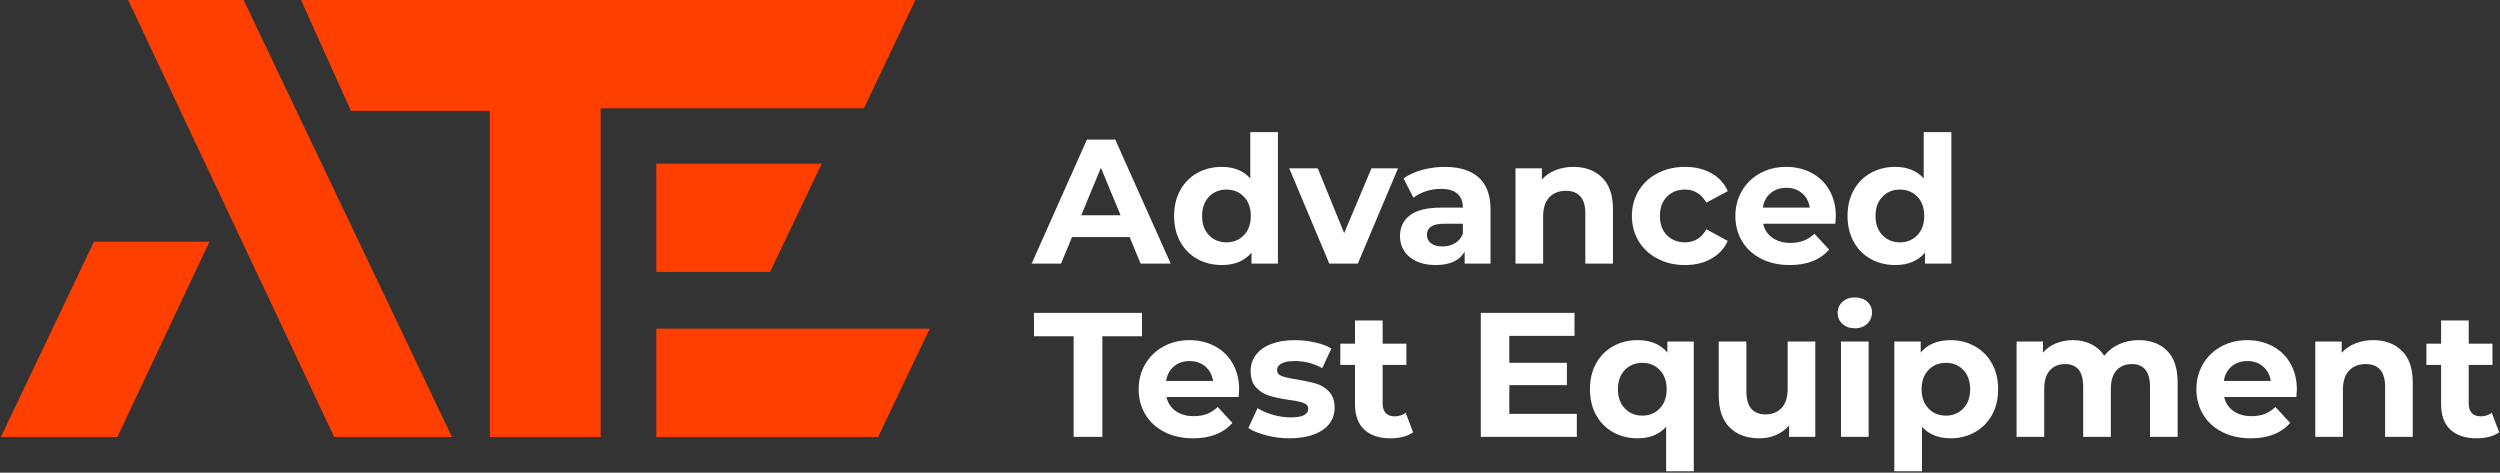
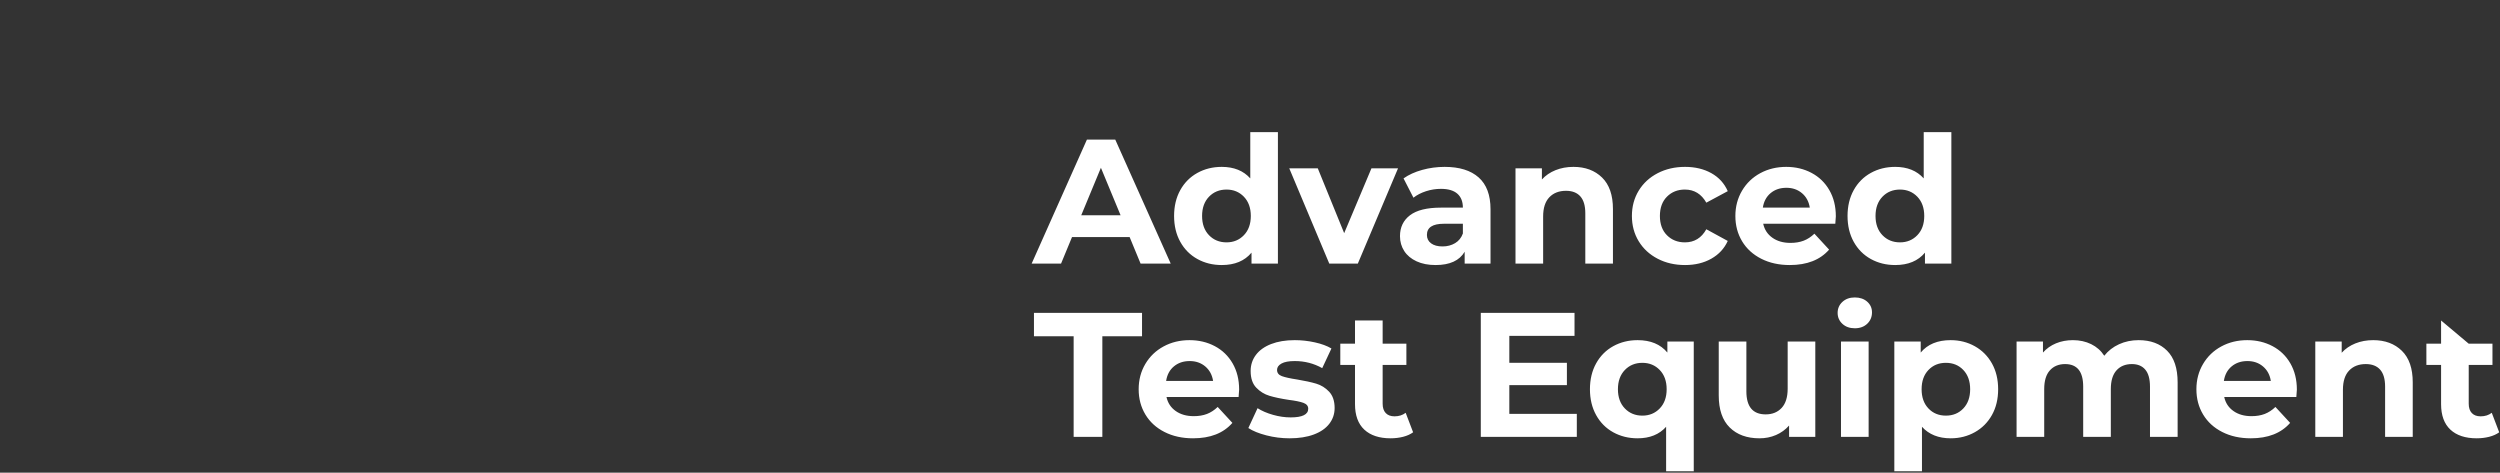
<svg xmlns="http://www.w3.org/2000/svg" width="100%" height="100%" viewBox="0 0 1280 242" version="1.1" xml:space="preserve" style="fill-rule:evenodd;clip-rule:evenodd;stroke-linejoin:round;stroke-miterlimit:2;">
  <rect x="0" y="0" width="1280" height="242" fill="#333333" stroke="none" />
  <g transform="matrix(1,0,0,1,-5461.33,-132.175)">
    <g transform="matrix(5.556,0,0,5.556,0,0)">
      <g transform="matrix(1,0,0,1,1067.31,64.058)">
-         <path d="M0,-40.266L-56.609,-40.266L-52.008,-30.054L-39.21,-30.054L-39.21,0L-28.998,0L-28.998,-30.285L-4.736,-30.285L0,-40.266ZM-42.703,0L-61.897,-40.266L-72.537,-40.266L-53.552,0L-42.703,0ZM-65.051,-17.994L-75.691,-17.994L-84.268,0L-73.535,0L-65.051,-17.994ZM-8.625,-25.188L-23.868,-25.188L-23.868,-15.207L-13.39,-15.207L-8.625,-25.188ZM1.326,-9.981L-23.868,-9.981L-23.868,0L-3.432,0L1.326,-9.981Z" style="fill:rgb(255,63,0);fill-rule:nonzero;" />
-       </g>
+         </g>
    </g>
    <g transform="matrix(5.556,0,0,5.556,0,0)">
      <g transform="matrix(1,0,0,1,1081.9,54.367)">
-         <path d="M0,9.683L2.645,9.683L2.645,0.409L6.302,0.409L6.302,-1.746L-3.657,-1.746L-3.657,0.409L0,0.409L0,9.683ZM15.25,5.324C15.25,4.41 15.051,3.607 14.654,2.915C14.256,2.225 13.709,1.694 13.013,1.324C12.316,0.954 11.538,0.768 10.678,0.768C9.797,0.768 8.999,0.962 8.286,1.348C7.573,1.734 7.013,2.273 6.604,2.964C6.196,3.656 5.992,4.431 5.992,5.291C5.992,6.162 6.199,6.94 6.613,7.626C7.026,8.311 7.614,8.848 8.376,9.234C9.138,9.621 10.014,9.814 11.005,9.814C12.594,9.814 13.802,9.34 14.629,8.393L13.274,6.924C12.969,7.218 12.64,7.433 12.286,7.569C11.932,7.705 11.527,7.773 11.07,7.773C10.406,7.773 9.851,7.615 9.405,7.299C8.958,6.984 8.675,6.554 8.556,6.01L15.201,6.01C15.234,5.585 15.25,5.356 15.25,5.324M10.694,2.695C11.26,2.695 11.739,2.861 12.131,3.193C12.523,3.525 12.762,3.969 12.85,4.524L8.523,4.524C8.61,3.958 8.849,3.511 9.241,3.185C9.633,2.858 10.117,2.695 10.694,2.695M19.903,9.814C20.763,9.814 21.506,9.697 22.132,9.463C22.758,9.229 23.234,8.899 23.56,8.475C23.887,8.05 24.05,7.566 24.05,7.022C24.05,6.38 23.881,5.879 23.544,5.519C23.207,5.161 22.809,4.913 22.352,4.777C21.895,4.641 21.307,4.513 20.589,4.393C19.946,4.295 19.479,4.192 19.185,4.083C18.891,3.974 18.744,3.784 18.744,3.511C18.744,3.272 18.88,3.076 19.152,2.924C19.424,2.771 19.832,2.695 20.377,2.695C21.291,2.695 22.134,2.913 22.907,3.348L23.756,1.536C23.354,1.296 22.844,1.109 22.23,0.973C21.615,0.836 20.997,0.768 20.377,0.768C19.538,0.768 18.812,0.888 18.197,1.127C17.582,1.367 17.114,1.702 16.793,2.132C16.472,2.562 16.311,3.054 16.311,3.609C16.311,4.273 16.482,4.785 16.825,5.144C17.168,5.503 17.574,5.754 18.042,5.895C18.51,6.037 19.103,6.162 19.821,6.271C20.431,6.347 20.883,6.439 21.177,6.548C21.47,6.657 21.617,6.837 21.617,7.087C21.617,7.62 21.079,7.887 20.001,7.887C19.468,7.887 18.923,7.808 18.368,7.65C17.813,7.493 17.34,7.288 16.948,7.038L16.099,8.867C16.512,9.139 17.068,9.365 17.764,9.544C18.461,9.724 19.174,9.814 19.903,9.814M30.597,7.463C30.314,7.681 29.971,7.789 29.569,7.789C29.22,7.789 28.951,7.688 28.76,7.487C28.57,7.286 28.475,7 28.475,6.63L28.475,3.054L30.663,3.054L30.663,1.095L28.475,1.095L28.475,-1.044L25.928,-1.044L25.928,1.095L24.573,1.095L24.573,3.054L25.928,3.054L25.928,6.662C25.928,7.697 26.213,8.48 26.785,9.014C27.356,9.547 28.165,9.814 29.209,9.814C29.612,9.814 29.996,9.767 30.361,9.675C30.725,9.582 31.033,9.444 31.283,9.259L30.597,7.463ZM40.149,7.56L40.149,4.915L45.455,4.915L45.455,2.858L40.149,2.858L40.149,0.376L46.157,0.376L46.157,-1.746L37.52,-1.746L37.52,9.683L46.369,9.683L46.369,7.56L40.149,7.56ZM54.713,0.899L54.713,1.911C54.081,1.149 53.167,0.768 51.969,0.768C51.142,0.768 50.394,0.954 49.724,1.324C49.055,1.694 48.53,2.222 48.149,2.907C47.768,3.593 47.578,4.388 47.578,5.291C47.578,6.195 47.768,6.989 48.149,7.675C48.53,8.361 49.055,8.889 49.724,9.259C50.394,9.629 51.142,9.814 51.969,9.814C53.09,9.814 53.967,9.46 54.598,8.752L54.598,12.85L57.145,12.85L57.145,0.899L54.713,0.899ZM52.41,7.724C51.757,7.724 51.219,7.503 50.794,7.062C50.37,6.621 50.157,6.031 50.157,5.291C50.157,4.551 50.37,3.96 50.794,3.519C51.219,3.079 51.757,2.858 52.41,2.858C53.052,2.858 53.586,3.079 54.01,3.519C54.435,3.96 54.647,4.551 54.647,5.291C54.647,6.031 54.435,6.621 54.01,7.062C53.586,7.503 53.052,7.724 52.41,7.724M65.799,0.899L65.799,5.242C65.799,6.026 65.613,6.616 65.244,7.014C64.873,7.411 64.383,7.609 63.774,7.609C62.588,7.609 61.994,6.902 61.994,5.487L61.994,0.899L59.447,0.899L59.447,5.863C59.447,7.169 59.785,8.154 60.46,8.818C61.134,9.482 62.049,9.814 63.203,9.814C63.747,9.814 64.253,9.713 64.721,9.512C65.189,9.31 65.592,9.019 65.929,8.638L65.929,9.683L68.346,9.683L68.346,0.899L65.799,0.899ZM70.713,9.683L73.26,9.683L73.26,0.899L70.713,0.899L70.713,9.683ZM71.987,-0.326C72.454,-0.326 72.836,-0.464 73.13,-0.742C73.423,-1.02 73.57,-1.371 73.57,-1.795C73.57,-2.187 73.423,-2.513 73.13,-2.775C72.836,-3.036 72.454,-3.167 71.987,-3.167C71.518,-3.167 71.138,-3.03 70.844,-2.758C70.55,-2.486 70.403,-2.149 70.403,-1.746C70.403,-1.343 70.55,-1.006 70.844,-0.734C71.138,-0.462 71.518,-0.326 71.987,-0.326M80.82,0.768C79.611,0.768 78.692,1.149 78.06,1.911L78.06,0.899L75.628,0.899L75.628,12.85L78.175,12.85L78.175,8.752C78.817,9.46 79.698,9.814 80.82,9.814C81.636,9.814 82.379,9.626 83.048,9.25C83.718,8.875 84.243,8.347 84.624,7.667C85.005,6.987 85.195,6.195 85.195,5.291C85.195,4.388 85.005,3.596 84.624,2.915C84.243,2.235 83.718,1.707 83.048,1.331C82.379,0.956 81.636,0.768 80.82,0.768M80.379,7.724C79.726,7.724 79.189,7.503 78.771,7.062C78.351,6.621 78.142,6.031 78.142,5.291C78.142,4.551 78.351,3.96 78.771,3.519C79.189,3.079 79.726,2.858 80.379,2.858C81.032,2.858 81.568,3.079 81.987,3.519C82.406,3.96 82.616,4.551 82.616,5.291C82.616,6.031 82.406,6.621 81.987,7.062C81.568,7.503 81.032,7.724 80.379,7.724M98.143,0.768C97.49,0.768 96.888,0.893 96.339,1.144C95.789,1.394 95.334,1.748 94.975,2.205C94.67,1.737 94.268,1.381 93.767,1.136C93.266,0.891 92.706,0.768 92.085,0.768C91.519,0.768 91,0.866 90.526,1.062C90.053,1.258 89.653,1.541 89.326,1.911L89.326,0.899L86.893,0.899L86.893,9.683L89.44,9.683L89.44,5.275C89.44,4.513 89.614,3.939 89.963,3.552C90.311,3.166 90.779,2.973 91.367,2.973C92.477,2.973 93.032,3.664 93.032,5.046L93.032,9.683L95.579,9.683L95.579,5.275C95.579,4.513 95.753,3.939 96.102,3.552C96.45,3.166 96.924,2.973 97.522,2.973C98.056,2.973 98.467,3.144 98.755,3.487C99.043,3.829 99.188,4.35 99.188,5.046L99.188,9.683L101.735,9.683L101.735,4.654C101.735,3.359 101.411,2.388 100.763,1.74C100.116,1.092 99.242,0.768 98.143,0.768M112.723,5.324C112.723,4.41 112.524,3.607 112.127,2.915C111.73,2.225 111.183,1.694 110.486,1.324C109.789,0.954 109.011,0.768 108.151,0.768C107.27,0.768 106.472,0.962 105.759,1.348C105.046,1.734 104.486,2.273 104.078,2.964C103.669,3.656 103.465,4.431 103.465,5.291C103.465,6.162 103.672,6.94 104.086,7.626C104.499,8.311 105.087,8.848 105.849,9.234C106.611,9.621 107.487,9.814 108.478,9.814C110.067,9.814 111.275,9.34 112.103,8.393L110.747,6.924C110.443,7.218 110.113,7.433 109.76,7.569C109.406,7.705 109,7.773 108.543,7.773C107.879,7.773 107.324,7.615 106.878,7.299C106.431,6.984 106.148,6.554 106.029,6.01L112.674,6.01C112.707,5.585 112.723,5.356 112.723,5.324M108.168,2.695C108.734,2.695 109.213,2.861 109.604,3.193C109.996,3.525 110.236,3.969 110.323,4.524L105.996,4.524C106.083,3.958 106.323,3.511 106.714,3.185C107.106,2.858 107.591,2.695 108.168,2.695M119.76,0.768C119.161,0.768 118.611,0.869 118.111,1.07C117.61,1.272 117.191,1.558 116.854,1.928L116.854,0.899L114.421,0.899L114.421,9.683L116.968,9.683L116.968,5.34C116.968,4.556 117.158,3.966 117.54,3.568C117.92,3.171 118.432,2.973 119.074,2.973C119.651,2.973 120.092,3.144 120.397,3.487C120.701,3.829 120.854,4.35 120.854,5.046L120.854,9.683L123.401,9.683L123.401,4.654C123.401,3.37 123.066,2.401 122.397,1.748C121.728,1.095 120.848,0.768 119.76,0.768M130.683,7.463C130.4,7.681 130.057,7.789 129.654,7.789C129.306,7.789 129.036,7.688 128.846,7.487C128.656,7.286 128.56,7 128.56,6.63L128.56,3.054L130.748,3.054L130.748,1.095L128.56,1.095L128.56,-1.044L126.013,-1.044L126.013,1.095L124.658,1.095L124.658,3.054L126.013,3.054L126.013,6.662C126.013,7.697 126.299,8.48 126.87,9.014C127.442,9.547 128.25,9.814 129.295,9.814C129.698,9.814 130.081,9.767 130.446,9.675C130.811,9.582 131.118,9.444 131.369,9.259L130.683,7.463Z" style="fill:white;fill-rule:nonzero;" />
+         <path d="M0,9.683L2.645,9.683L2.645,0.409L6.302,0.409L6.302,-1.746L-3.657,-1.746L-3.657,0.409L0,0.409L0,9.683ZM15.25,5.324C15.25,4.41 15.051,3.607 14.654,2.915C14.256,2.225 13.709,1.694 13.013,1.324C12.316,0.954 11.538,0.768 10.678,0.768C9.797,0.768 8.999,0.962 8.286,1.348C7.573,1.734 7.013,2.273 6.604,2.964C6.196,3.656 5.992,4.431 5.992,5.291C5.992,6.162 6.199,6.94 6.613,7.626C7.026,8.311 7.614,8.848 8.376,9.234C9.138,9.621 10.014,9.814 11.005,9.814C12.594,9.814 13.802,9.34 14.629,8.393L13.274,6.924C12.969,7.218 12.64,7.433 12.286,7.569C11.932,7.705 11.527,7.773 11.07,7.773C10.406,7.773 9.851,7.615 9.405,7.299C8.958,6.984 8.675,6.554 8.556,6.01L15.201,6.01C15.234,5.585 15.25,5.356 15.25,5.324M10.694,2.695C11.26,2.695 11.739,2.861 12.131,3.193C12.523,3.525 12.762,3.969 12.85,4.524L8.523,4.524C8.61,3.958 8.849,3.511 9.241,3.185C9.633,2.858 10.117,2.695 10.694,2.695M19.903,9.814C20.763,9.814 21.506,9.697 22.132,9.463C22.758,9.229 23.234,8.899 23.56,8.475C23.887,8.05 24.05,7.566 24.05,7.022C24.05,6.38 23.881,5.879 23.544,5.519C23.207,5.161 22.809,4.913 22.352,4.777C21.895,4.641 21.307,4.513 20.589,4.393C19.946,4.295 19.479,4.192 19.185,4.083C18.891,3.974 18.744,3.784 18.744,3.511C18.744,3.272 18.88,3.076 19.152,2.924C19.424,2.771 19.832,2.695 20.377,2.695C21.291,2.695 22.134,2.913 22.907,3.348L23.756,1.536C23.354,1.296 22.844,1.109 22.23,0.973C21.615,0.836 20.997,0.768 20.377,0.768C19.538,0.768 18.812,0.888 18.197,1.127C17.582,1.367 17.114,1.702 16.793,2.132C16.472,2.562 16.311,3.054 16.311,3.609C16.311,4.273 16.482,4.785 16.825,5.144C17.168,5.503 17.574,5.754 18.042,5.895C18.51,6.037 19.103,6.162 19.821,6.271C20.431,6.347 20.883,6.439 21.177,6.548C21.47,6.657 21.617,6.837 21.617,7.087C21.617,7.62 21.079,7.887 20.001,7.887C19.468,7.887 18.923,7.808 18.368,7.65C17.813,7.493 17.34,7.288 16.948,7.038L16.099,8.867C16.512,9.139 17.068,9.365 17.764,9.544C18.461,9.724 19.174,9.814 19.903,9.814M30.597,7.463C30.314,7.681 29.971,7.789 29.569,7.789C29.22,7.789 28.951,7.688 28.76,7.487C28.57,7.286 28.475,7 28.475,6.63L28.475,3.054L30.663,3.054L30.663,1.095L28.475,1.095L28.475,-1.044L25.928,-1.044L25.928,1.095L24.573,1.095L24.573,3.054L25.928,3.054L25.928,6.662C25.928,7.697 26.213,8.48 26.785,9.014C27.356,9.547 28.165,9.814 29.209,9.814C29.612,9.814 29.996,9.767 30.361,9.675C30.725,9.582 31.033,9.444 31.283,9.259L30.597,7.463ZM40.149,7.56L40.149,4.915L45.455,4.915L45.455,2.858L40.149,2.858L40.149,0.376L46.157,0.376L46.157,-1.746L37.52,-1.746L37.52,9.683L46.369,9.683L46.369,7.56L40.149,7.56ZM54.713,0.899L54.713,1.911C54.081,1.149 53.167,0.768 51.969,0.768C51.142,0.768 50.394,0.954 49.724,1.324C49.055,1.694 48.53,2.222 48.149,2.907C47.768,3.593 47.578,4.388 47.578,5.291C47.578,6.195 47.768,6.989 48.149,7.675C48.53,8.361 49.055,8.889 49.724,9.259C50.394,9.629 51.142,9.814 51.969,9.814C53.09,9.814 53.967,9.46 54.598,8.752L54.598,12.85L57.145,12.85L57.145,0.899L54.713,0.899ZM52.41,7.724C51.757,7.724 51.219,7.503 50.794,7.062C50.37,6.621 50.157,6.031 50.157,5.291C50.157,4.551 50.37,3.96 50.794,3.519C51.219,3.079 51.757,2.858 52.41,2.858C53.052,2.858 53.586,3.079 54.01,3.519C54.435,3.96 54.647,4.551 54.647,5.291C54.647,6.031 54.435,6.621 54.01,7.062C53.586,7.503 53.052,7.724 52.41,7.724M65.799,0.899L65.799,5.242C65.799,6.026 65.613,6.616 65.244,7.014C64.873,7.411 64.383,7.609 63.774,7.609C62.588,7.609 61.994,6.902 61.994,5.487L61.994,0.899L59.447,0.899L59.447,5.863C59.447,7.169 59.785,8.154 60.46,8.818C61.134,9.482 62.049,9.814 63.203,9.814C63.747,9.814 64.253,9.713 64.721,9.512C65.189,9.31 65.592,9.019 65.929,8.638L65.929,9.683L68.346,9.683L68.346,0.899L65.799,0.899ZM70.713,9.683L73.26,9.683L73.26,0.899L70.713,0.899L70.713,9.683ZM71.987,-0.326C72.454,-0.326 72.836,-0.464 73.13,-0.742C73.423,-1.02 73.57,-1.371 73.57,-1.795C73.57,-2.187 73.423,-2.513 73.13,-2.775C72.836,-3.036 72.454,-3.167 71.987,-3.167C71.518,-3.167 71.138,-3.03 70.844,-2.758C70.55,-2.486 70.403,-2.149 70.403,-1.746C70.403,-1.343 70.55,-1.006 70.844,-0.734C71.138,-0.462 71.518,-0.326 71.987,-0.326M80.82,0.768C79.611,0.768 78.692,1.149 78.06,1.911L78.06,0.899L75.628,0.899L75.628,12.85L78.175,12.85L78.175,8.752C78.817,9.46 79.698,9.814 80.82,9.814C81.636,9.814 82.379,9.626 83.048,9.25C83.718,8.875 84.243,8.347 84.624,7.667C85.005,6.987 85.195,6.195 85.195,5.291C85.195,4.388 85.005,3.596 84.624,2.915C84.243,2.235 83.718,1.707 83.048,1.331C82.379,0.956 81.636,0.768 80.82,0.768M80.379,7.724C79.726,7.724 79.189,7.503 78.771,7.062C78.351,6.621 78.142,6.031 78.142,5.291C78.142,4.551 78.351,3.96 78.771,3.519C79.189,3.079 79.726,2.858 80.379,2.858C81.032,2.858 81.568,3.079 81.987,3.519C82.406,3.96 82.616,4.551 82.616,5.291C82.616,6.031 82.406,6.621 81.987,7.062C81.568,7.503 81.032,7.724 80.379,7.724M98.143,0.768C97.49,0.768 96.888,0.893 96.339,1.144C95.789,1.394 95.334,1.748 94.975,2.205C94.67,1.737 94.268,1.381 93.767,1.136C93.266,0.891 92.706,0.768 92.085,0.768C91.519,0.768 91,0.866 90.526,1.062C90.053,1.258 89.653,1.541 89.326,1.911L89.326,0.899L86.893,0.899L86.893,9.683L89.44,9.683L89.44,5.275C89.44,4.513 89.614,3.939 89.963,3.552C90.311,3.166 90.779,2.973 91.367,2.973C92.477,2.973 93.032,3.664 93.032,5.046L93.032,9.683L95.579,9.683L95.579,5.275C95.579,4.513 95.753,3.939 96.102,3.552C96.45,3.166 96.924,2.973 97.522,2.973C98.056,2.973 98.467,3.144 98.755,3.487C99.043,3.829 99.188,4.35 99.188,5.046L99.188,9.683L101.735,9.683L101.735,4.654C101.735,3.359 101.411,2.388 100.763,1.74C100.116,1.092 99.242,0.768 98.143,0.768M112.723,5.324C112.723,4.41 112.524,3.607 112.127,2.915C111.73,2.225 111.183,1.694 110.486,1.324C109.789,0.954 109.011,0.768 108.151,0.768C107.27,0.768 106.472,0.962 105.759,1.348C105.046,1.734 104.486,2.273 104.078,2.964C103.669,3.656 103.465,4.431 103.465,5.291C103.465,6.162 103.672,6.94 104.086,7.626C104.499,8.311 105.087,8.848 105.849,9.234C106.611,9.621 107.487,9.814 108.478,9.814C110.067,9.814 111.275,9.34 112.103,8.393L110.747,6.924C110.443,7.218 110.113,7.433 109.76,7.569C109.406,7.705 109,7.773 108.543,7.773C107.879,7.773 107.324,7.615 106.878,7.299C106.431,6.984 106.148,6.554 106.029,6.01L112.674,6.01C112.707,5.585 112.723,5.356 112.723,5.324M108.168,2.695C108.734,2.695 109.213,2.861 109.604,3.193C109.996,3.525 110.236,3.969 110.323,4.524L105.996,4.524C106.083,3.958 106.323,3.511 106.714,3.185C107.106,2.858 107.591,2.695 108.168,2.695M119.76,0.768C119.161,0.768 118.611,0.869 118.111,1.07C117.61,1.272 117.191,1.558 116.854,1.928L116.854,0.899L114.421,0.899L114.421,9.683L116.968,9.683L116.968,5.34C116.968,4.556 117.158,3.966 117.54,3.568C117.92,3.171 118.432,2.973 119.074,2.973C119.651,2.973 120.092,3.144 120.397,3.487C120.701,3.829 120.854,4.35 120.854,5.046L120.854,9.683L123.401,9.683L123.401,4.654C123.401,3.37 123.066,2.401 122.397,1.748C121.728,1.095 120.848,0.768 119.76,0.768M130.683,7.463C130.4,7.681 130.057,7.789 129.654,7.789C129.306,7.789 129.036,7.688 128.846,7.487C128.656,7.286 128.56,7 128.56,6.63L128.56,3.054L130.748,3.054L130.748,1.095L128.56,1.095L126.013,-1.044L126.013,1.095L124.658,1.095L124.658,3.054L126.013,3.054L126.013,6.662C126.013,7.697 126.299,8.48 126.87,9.014C127.442,9.547 128.25,9.814 129.295,9.814C129.698,9.814 130.081,9.767 130.446,9.675C130.811,9.582 131.118,9.444 131.369,9.259L130.683,7.463Z" style="fill:white;fill-rule:nonzero;" />
      </g>
    </g>
    <g transform="matrix(5.556,0,0,5.556,0,0)">
      <g transform="matrix(1,0,0,1,1088.07,36.099)">
        <path d="M0,11.984L2.776,11.984L-2.335,0.555L-4.947,0.555L-10.041,11.984L-7.331,11.984L-6.319,9.535L-1.012,9.535L0,11.984ZM-5.47,7.526L-3.657,3.151L-1.845,7.526L-5.47,7.526ZM10.107,-0.131L10.107,4.13C9.475,3.423 8.599,3.069 7.478,3.069C6.651,3.069 5.902,3.255 5.233,3.625C4.563,3.995 4.038,4.523 3.657,5.208C3.276,5.894 3.086,6.689 3.086,7.592C3.086,8.496 3.276,9.29 3.657,9.976C4.038,10.661 4.563,11.19 5.233,11.56C5.902,11.93 6.651,12.115 7.478,12.115C8.675,12.115 9.589,11.734 10.221,10.972L10.221,11.984L12.654,11.984L12.654,-0.131L10.107,-0.131ZM7.919,10.025C7.266,10.025 6.727,9.804 6.302,9.363C5.878,8.922 5.666,8.332 5.666,7.592C5.666,6.852 5.878,6.261 6.302,5.82C6.727,5.38 7.266,5.159 7.919,5.159C8.561,5.159 9.094,5.38 9.519,5.82C9.943,6.261 10.156,6.852 10.156,7.592C10.156,8.332 9.943,8.922 9.519,9.363C9.094,9.804 8.561,10.025 7.919,10.025M21.274,3.2L18.76,9.176L16.327,3.2L13.698,3.2L17.388,11.984L20.017,11.984L23.724,3.2L21.274,3.2ZM28.018,3.069C27.31,3.069 26.622,3.162 25.952,3.347C25.283,3.532 24.708,3.793 24.23,4.13L25.144,5.91C25.46,5.66 25.843,5.461 26.295,5.314C26.747,5.167 27.207,5.094 27.675,5.094C28.349,5.094 28.856,5.244 29.193,5.543C29.53,5.842 29.699,6.27 29.699,6.824L27.675,6.824C26.39,6.824 25.44,7.059 24.826,7.526C24.21,7.995 23.903,8.637 23.903,9.453C23.903,9.965 24.034,10.422 24.295,10.825C24.556,11.228 24.934,11.543 25.43,11.772C25.925,12 26.51,12.115 27.185,12.115C28.491,12.115 29.383,11.707 29.863,10.89L29.863,11.984L32.246,11.984L32.246,6.971C32.246,5.665 31.882,4.689 31.152,4.041C30.423,3.393 29.378,3.069 28.018,3.069M27.822,10.4C27.375,10.4 27.024,10.305 26.769,10.114C26.513,9.924 26.385,9.666 26.385,9.339C26.385,8.653 26.907,8.31 27.952,8.31L29.699,8.31L29.699,9.208C29.558,9.6 29.318,9.897 28.981,10.098C28.643,10.3 28.257,10.4 27.822,10.4M39.887,3.069C39.289,3.069 38.739,3.17 38.238,3.371C37.738,3.573 37.318,3.859 36.981,4.229L36.981,3.2L34.548,3.2L34.548,11.984L37.095,11.984L37.095,7.641C37.095,6.857 37.286,6.267 37.667,5.869C38.048,5.472 38.559,5.274 39.202,5.274C39.778,5.274 40.219,5.445 40.524,5.788C40.829,6.13 40.981,6.651 40.981,7.347L40.981,11.984L43.528,11.984L43.528,6.955C43.528,5.671 43.194,4.702 42.524,4.049C41.855,3.396 40.976,3.069 39.887,3.069M50.173,12.115C51.099,12.115 51.907,11.919 52.598,11.527C53.289,11.135 53.793,10.591 54.108,9.894L52.133,8.817C51.686,9.622 51.028,10.025 50.157,10.025C49.493,10.025 48.943,9.807 48.508,9.372C48.073,8.937 47.855,8.343 47.855,7.592C47.855,6.841 48.073,6.248 48.508,5.812C48.943,5.377 49.493,5.159 50.157,5.159C51.017,5.159 51.676,5.562 52.133,6.367L54.108,5.306C53.793,4.588 53.289,4.035 52.598,3.649C51.907,3.263 51.099,3.069 50.173,3.069C49.237,3.069 48.396,3.263 47.651,3.649C46.905,4.035 46.323,4.571 45.904,5.257C45.485,5.943 45.275,6.721 45.275,7.592C45.275,8.463 45.485,9.241 45.904,9.927C46.323,10.612 46.905,11.149 47.651,11.535C48.396,11.922 49.237,12.115 50.173,12.115M64.068,7.625C64.068,6.71 63.869,5.908 63.472,5.216C63.075,4.525 62.528,3.995 61.831,3.625C61.135,3.255 60.356,3.069 59.496,3.069C58.615,3.069 57.817,3.263 57.104,3.649C56.391,4.035 55.831,4.574 55.423,5.265C55.015,5.957 54.81,6.732 54.81,7.592C54.81,8.463 55.017,9.241 55.431,9.927C55.844,10.612 56.432,11.149 57.194,11.535C57.956,11.922 58.832,12.115 59.823,12.115C61.412,12.115 62.62,11.641 63.448,10.694L62.093,9.225C61.788,9.519 61.458,9.734 61.105,9.87C60.751,10.006 60.345,10.074 59.888,10.074C59.224,10.074 58.669,9.916 58.223,9.6C57.776,9.285 57.494,8.855 57.374,8.31L64.019,8.31C64.052,7.886 64.068,7.657 64.068,7.625M59.513,4.996C60.079,4.996 60.558,5.162 60.95,5.494C61.341,5.826 61.581,6.27 61.668,6.824L57.341,6.824C57.428,6.259 57.668,5.812 58.06,5.485C58.451,5.159 58.936,4.996 59.513,4.996M72.166,-0.131L72.166,4.13C71.535,3.423 70.659,3.069 69.538,3.069C68.71,3.069 67.962,3.255 67.293,3.625C66.623,3.995 66.098,4.523 65.717,5.208C65.336,5.894 65.146,6.689 65.146,7.592C65.146,8.496 65.336,9.29 65.717,9.976C66.098,10.661 66.623,11.19 67.293,11.56C67.962,11.93 68.71,12.115 69.538,12.115C70.735,12.115 71.649,11.734 72.281,10.972L72.281,11.984L74.714,11.984L74.714,-0.131L72.166,-0.131ZM69.979,10.025C69.325,10.025 68.787,9.804 68.362,9.363C67.938,8.922 67.725,8.332 67.725,7.592C67.725,6.852 67.938,6.261 68.362,5.82C68.787,5.38 69.325,5.159 69.979,5.159C70.621,5.159 71.154,5.38 71.579,5.82C72.003,6.261 72.215,6.852 72.215,7.592C72.215,8.332 72.003,8.922 71.579,9.363C71.154,9.804 70.621,10.025 69.979,10.025" style="fill:white;fill-rule:nonzero;" />
      </g>
    </g>
  </g>
</svg>